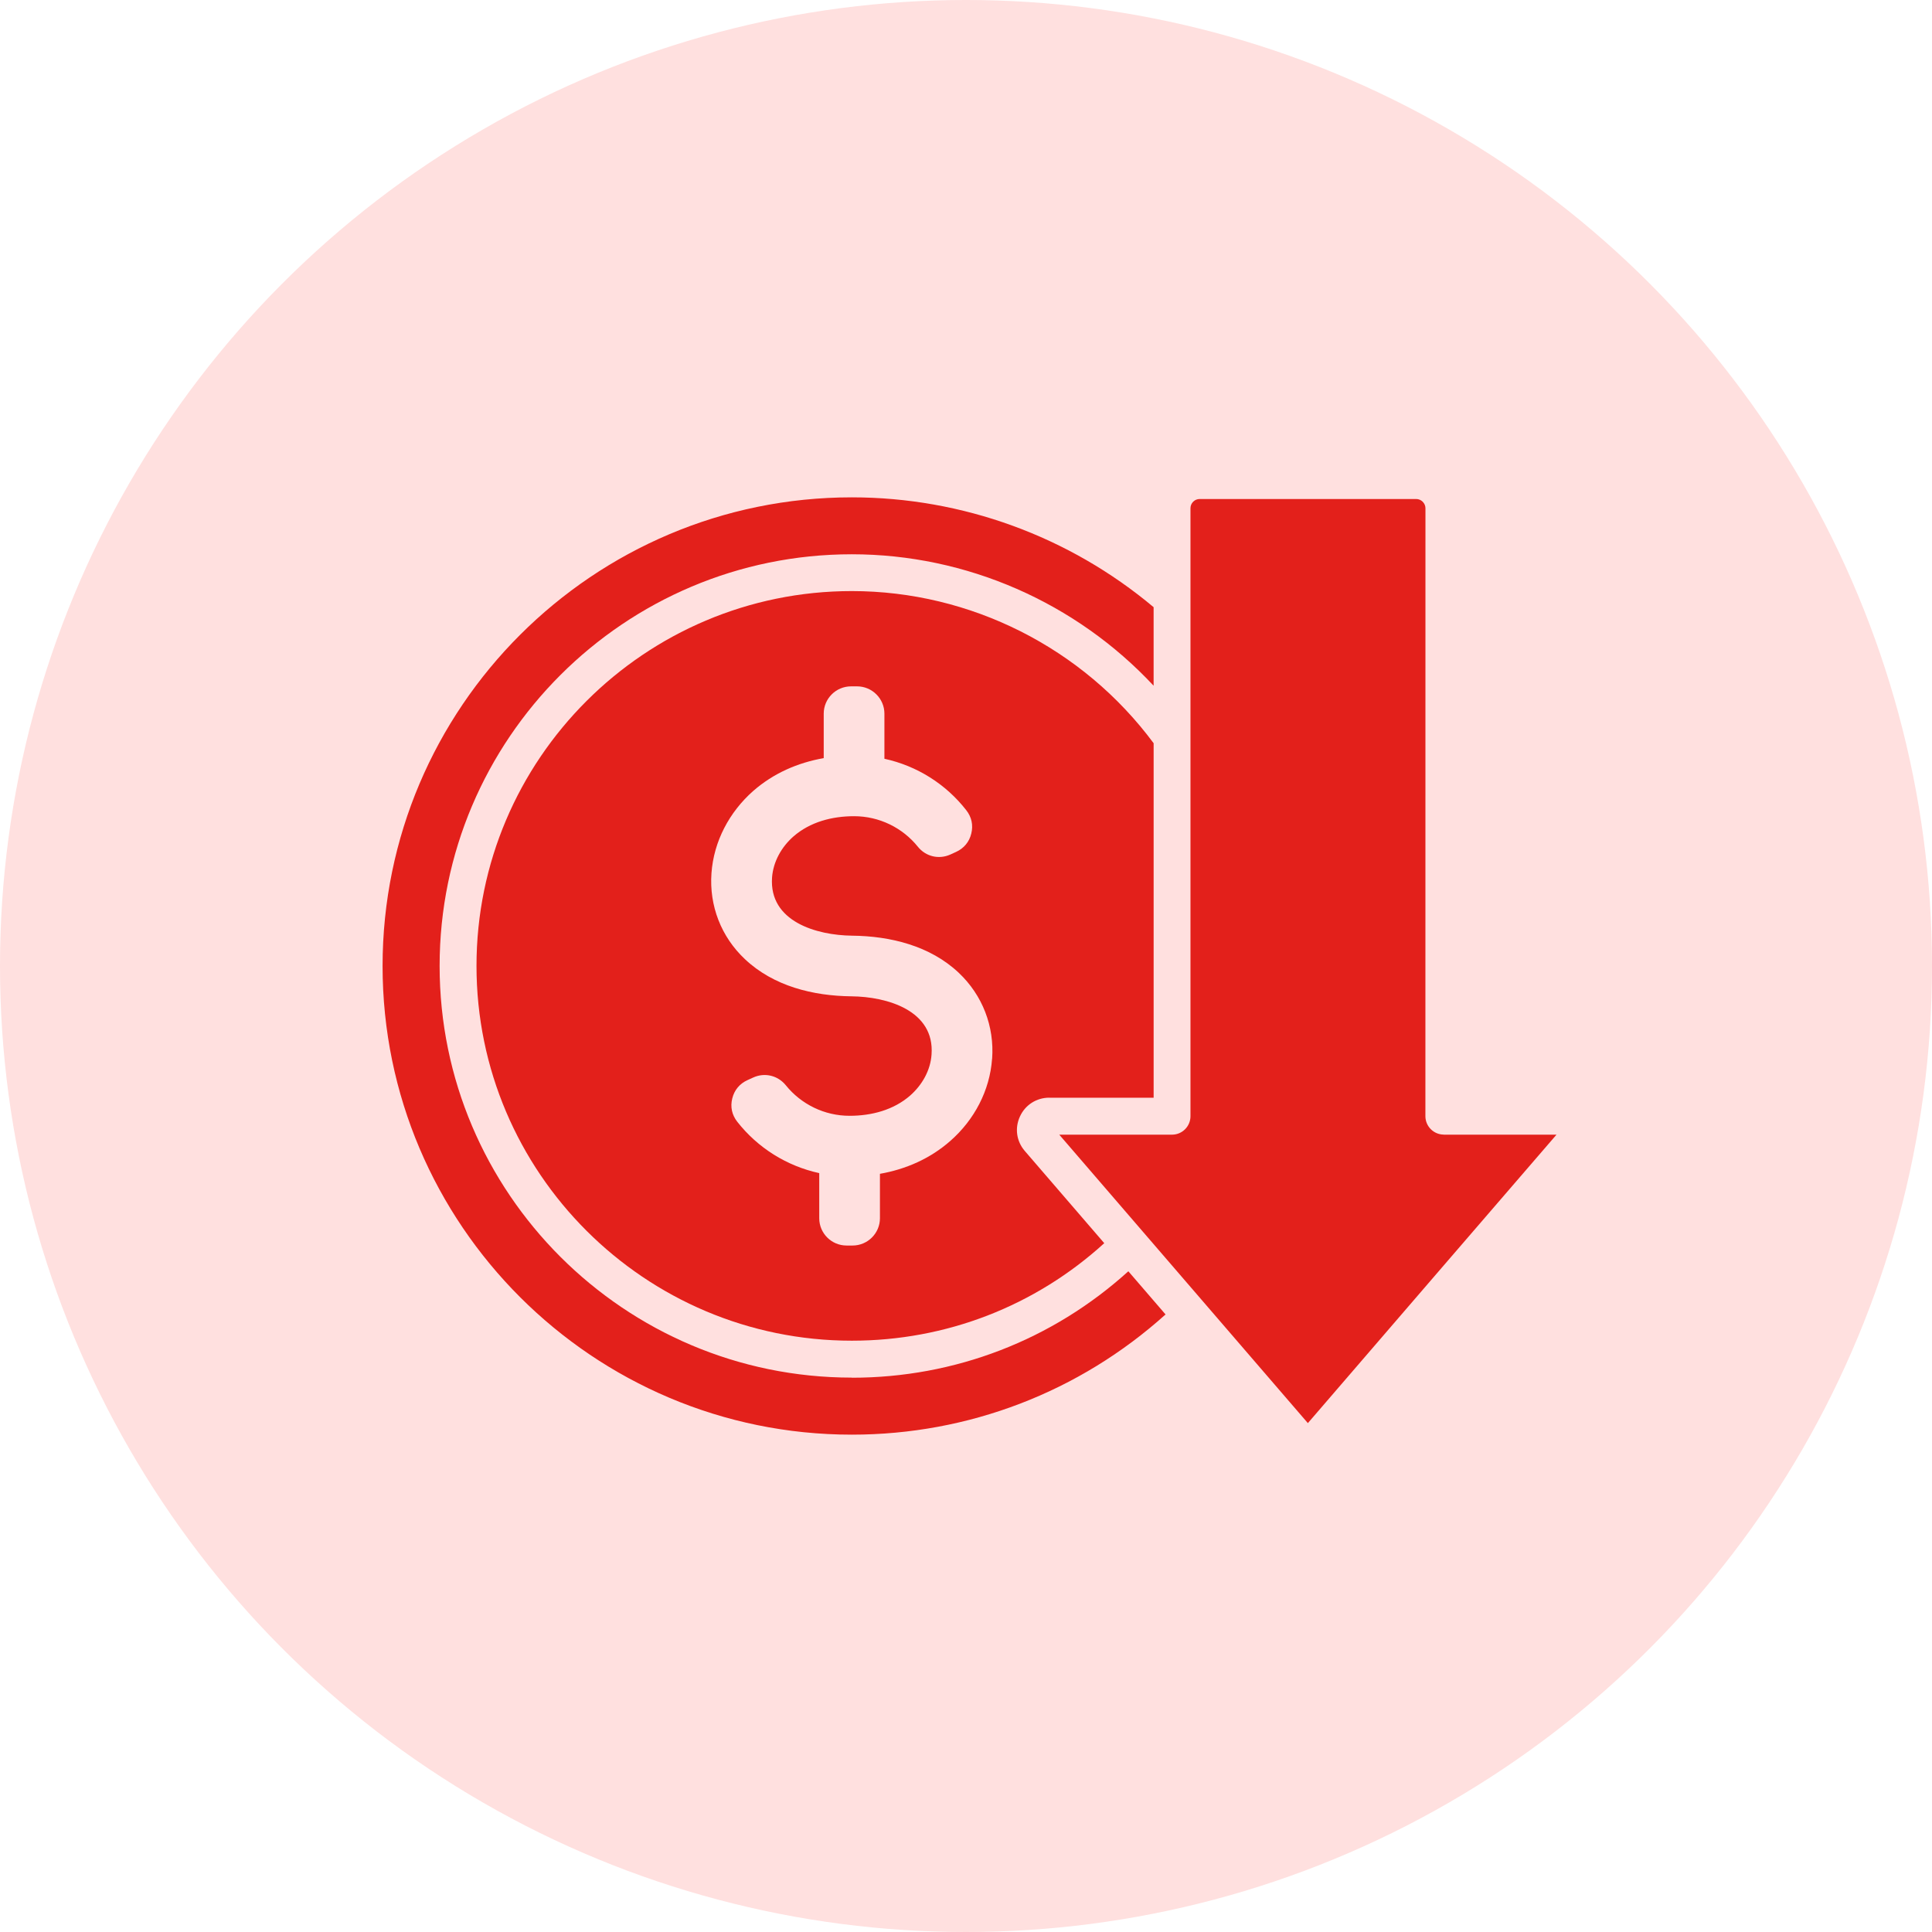
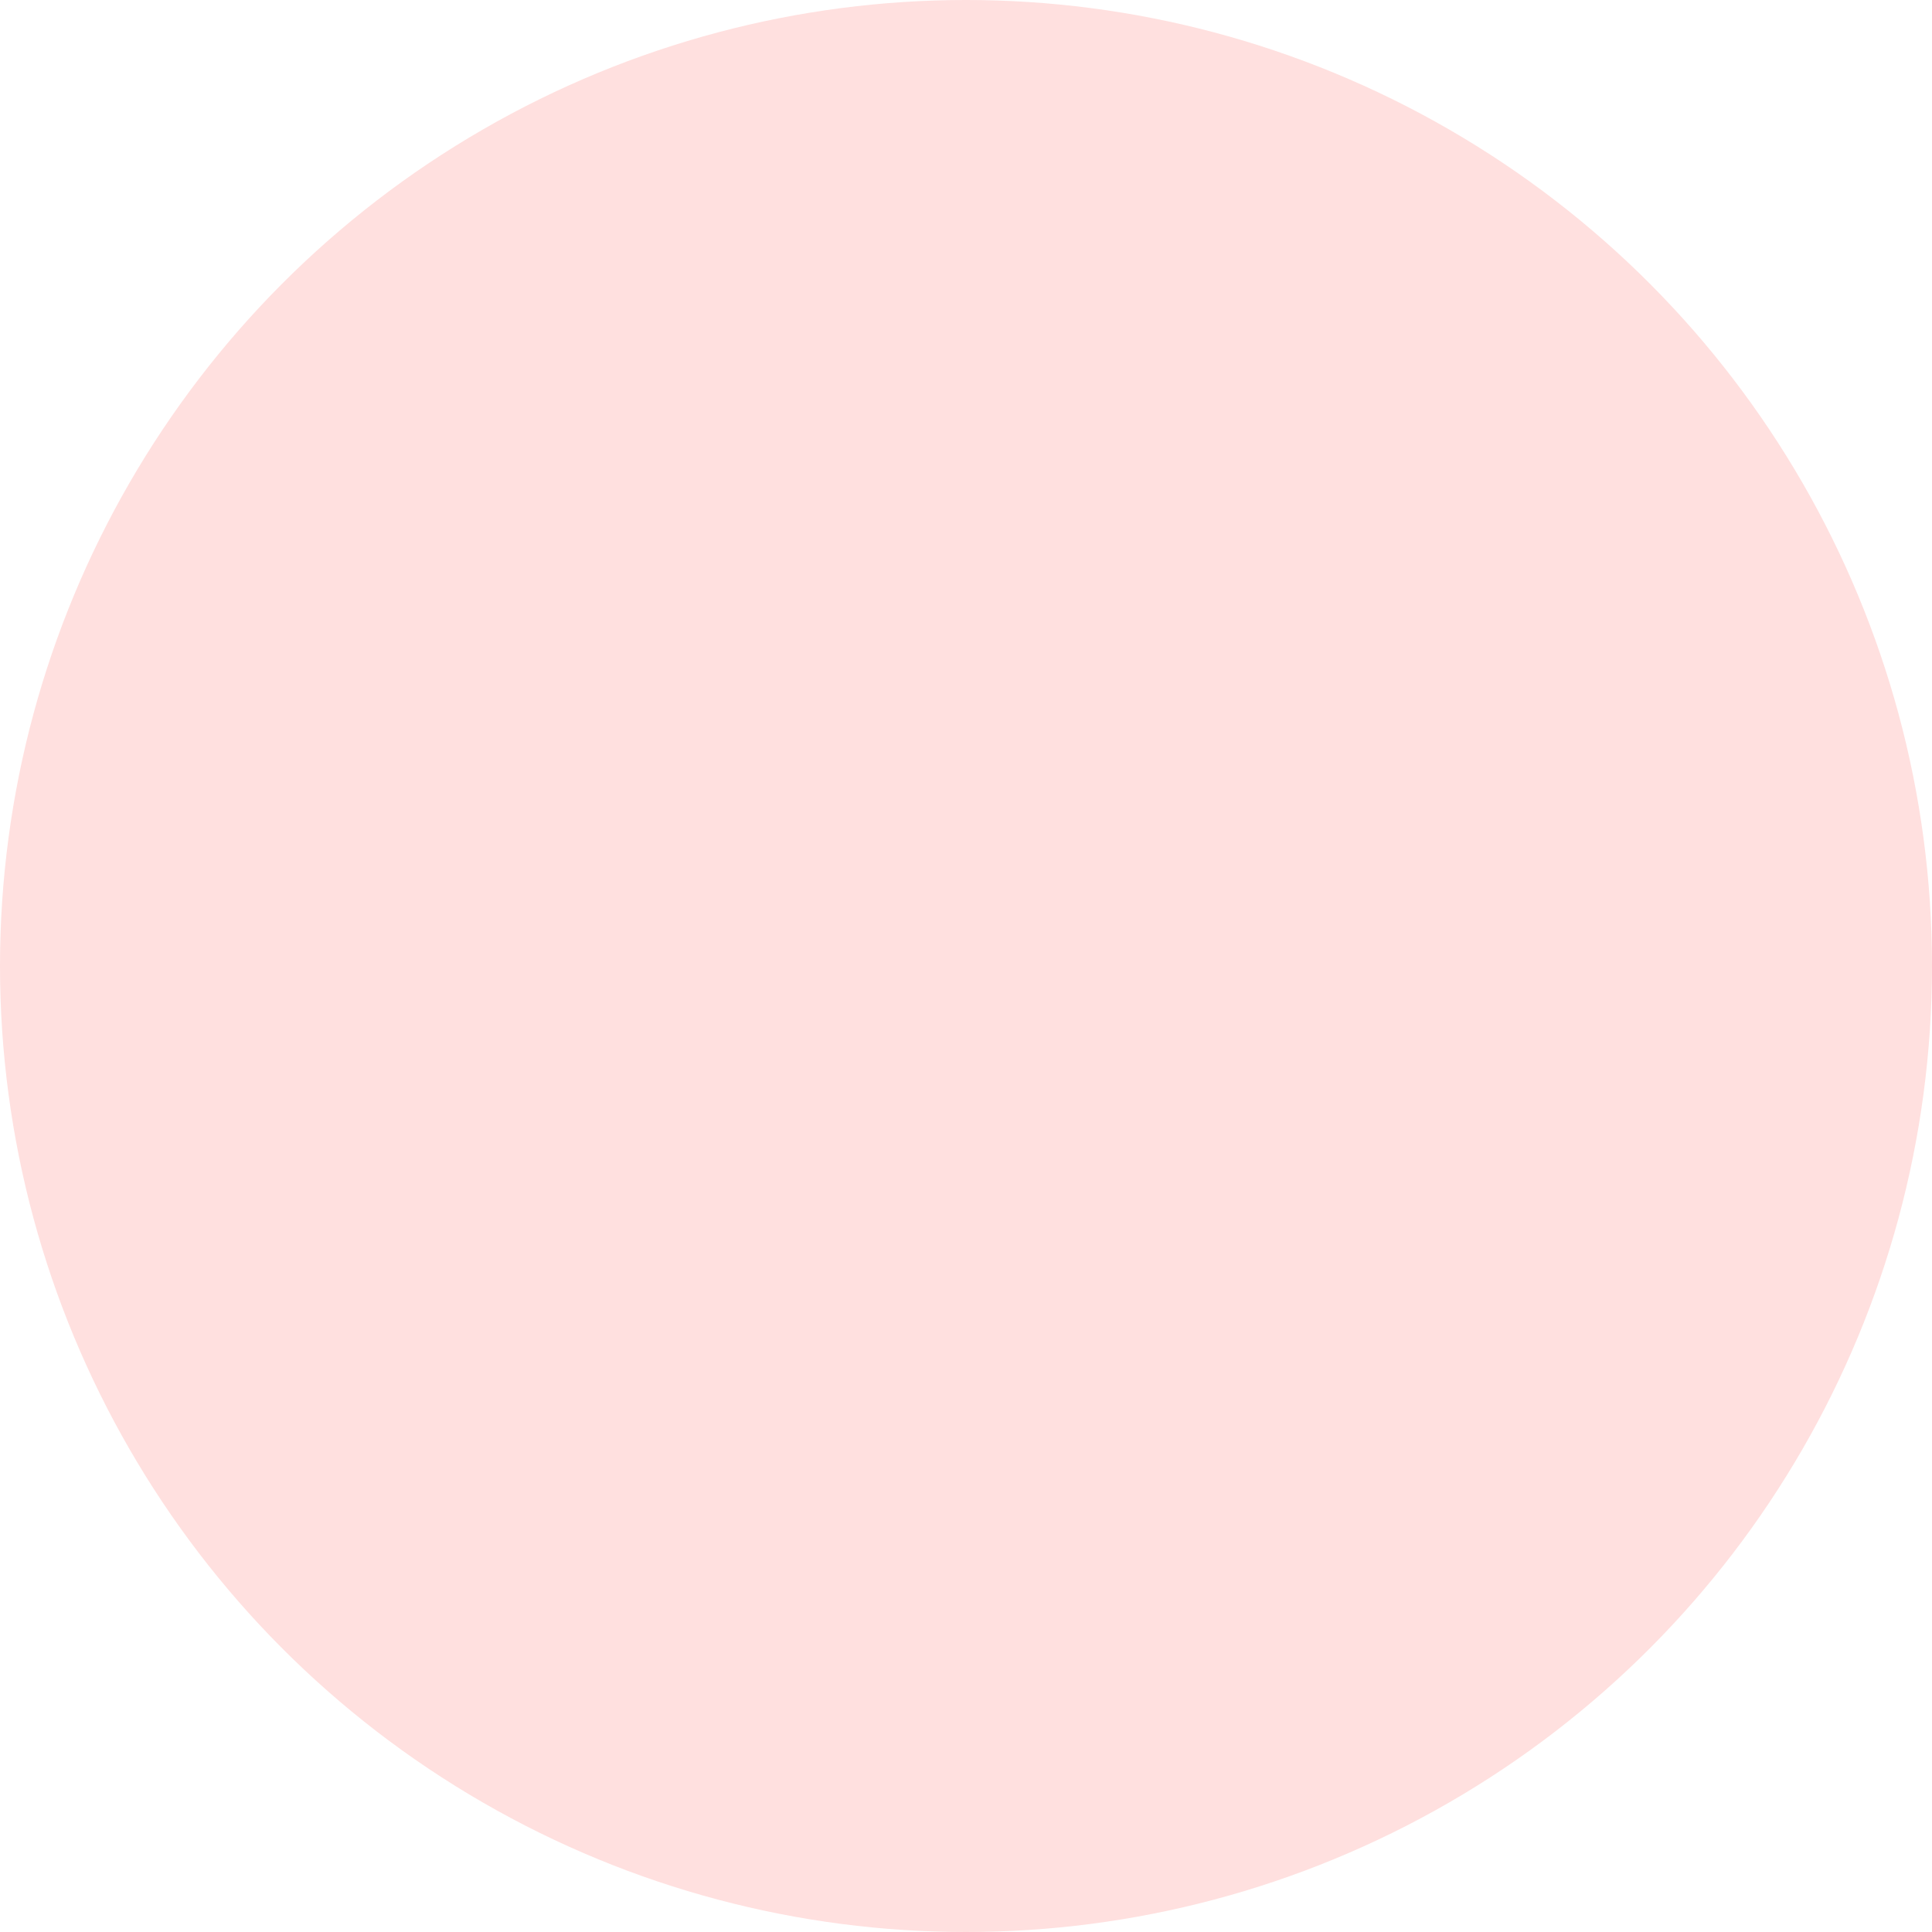
<svg xmlns="http://www.w3.org/2000/svg" width="101" height="101" viewBox="0 0 101 101" fill="none">
  <circle cx="50.5" cy="50.5" r="50.5" fill="#FFE0DF" />
-   <path d="M75.481 59.314C74.948 59.314 74.516 58.882 74.516 58.349L74.519 26.569C74.519 26.309 74.298 26.087 74.037 26.087H62.714C62.451 26.087 62.235 26.303 62.235 26.569V58.352C62.235 58.885 61.803 59.317 61.27 59.317H55.375L68.372 74.397L75.19 66.483L81.37 59.317H75.475L75.481 59.314Z" fill="#E3201B" />
-   <path d="M54.854 57.387H60.309V38.854C56.613 33.87 50.736 30.9 44.53 30.9C33.711 30.9 24.91 39.69 24.91 50.494C24.91 61.298 33.712 70.088 44.53 70.088C49.457 70.088 54.108 68.284 57.728 64.99L53.575 60.171C53.137 59.665 53.038 58.972 53.323 58.361C53.599 57.762 54.186 57.384 54.854 57.384L54.854 57.387ZM51.863 55.349C51.746 57.015 50.931 58.547 49.682 59.643C48.627 60.572 47.353 61.127 46.001 61.364V63.686C46.001 64.474 45.357 65.113 44.572 65.113H44.257C43.469 65.113 42.828 64.474 42.828 63.686V61.328C41.125 60.956 39.612 60.006 38.542 58.642C38.263 58.286 38.17 57.863 38.281 57.423C38.389 56.985 38.668 56.65 39.081 56.464L39.378 56.329C39.978 56.056 40.664 56.221 41.081 56.736C41.881 57.728 43.097 58.331 44.413 58.331C45.555 58.331 46.712 58.034 47.587 57.267C48.207 56.718 48.642 55.96 48.699 55.127C48.867 52.825 46.379 52.103 44.512 52.085C42.507 52.064 40.439 51.555 38.944 50.143C37.697 48.971 37.071 47.347 37.194 45.645C37.313 43.982 38.129 42.45 39.375 41.35C40.433 40.424 41.707 39.87 43.062 39.633V37.307C43.062 36.522 43.703 35.881 44.491 35.881H44.806C45.591 35.881 46.235 36.522 46.235 37.307V39.666C47.938 40.038 49.451 40.991 50.515 42.357C50.794 42.714 50.886 43.136 50.776 43.577C50.671 44.015 50.389 44.35 49.981 44.536L49.685 44.671C49.082 44.944 48.393 44.779 47.982 44.263C47.182 43.271 45.965 42.669 44.647 42.669C43.505 42.669 42.348 42.966 41.473 43.733C40.856 44.278 40.424 45.039 40.361 45.87C40.197 48.174 42.681 48.894 44.548 48.915C46.553 48.935 48.627 49.445 50.119 50.853C51.363 52.028 51.989 53.653 51.866 55.352L51.863 55.349Z" fill="#E3201B" />
-   <path d="M44.53 72.018C32.647 72.018 22.982 62.362 22.982 50.497C22.982 38.629 32.647 28.976 44.53 28.976C50.536 28.976 56.257 31.505 60.308 35.848V31.742C55.891 28.035 50.308 26 44.53 26C31.005 26 20 36.989 20 50.5C20 64.01 31.005 75 44.53 75C50.632 75 56.422 72.773 60.932 68.716L58.987 66.459C55.016 70.055 49.922 72.024 44.527 72.024L44.53 72.018Z" fill="#E3201B" />
</svg>